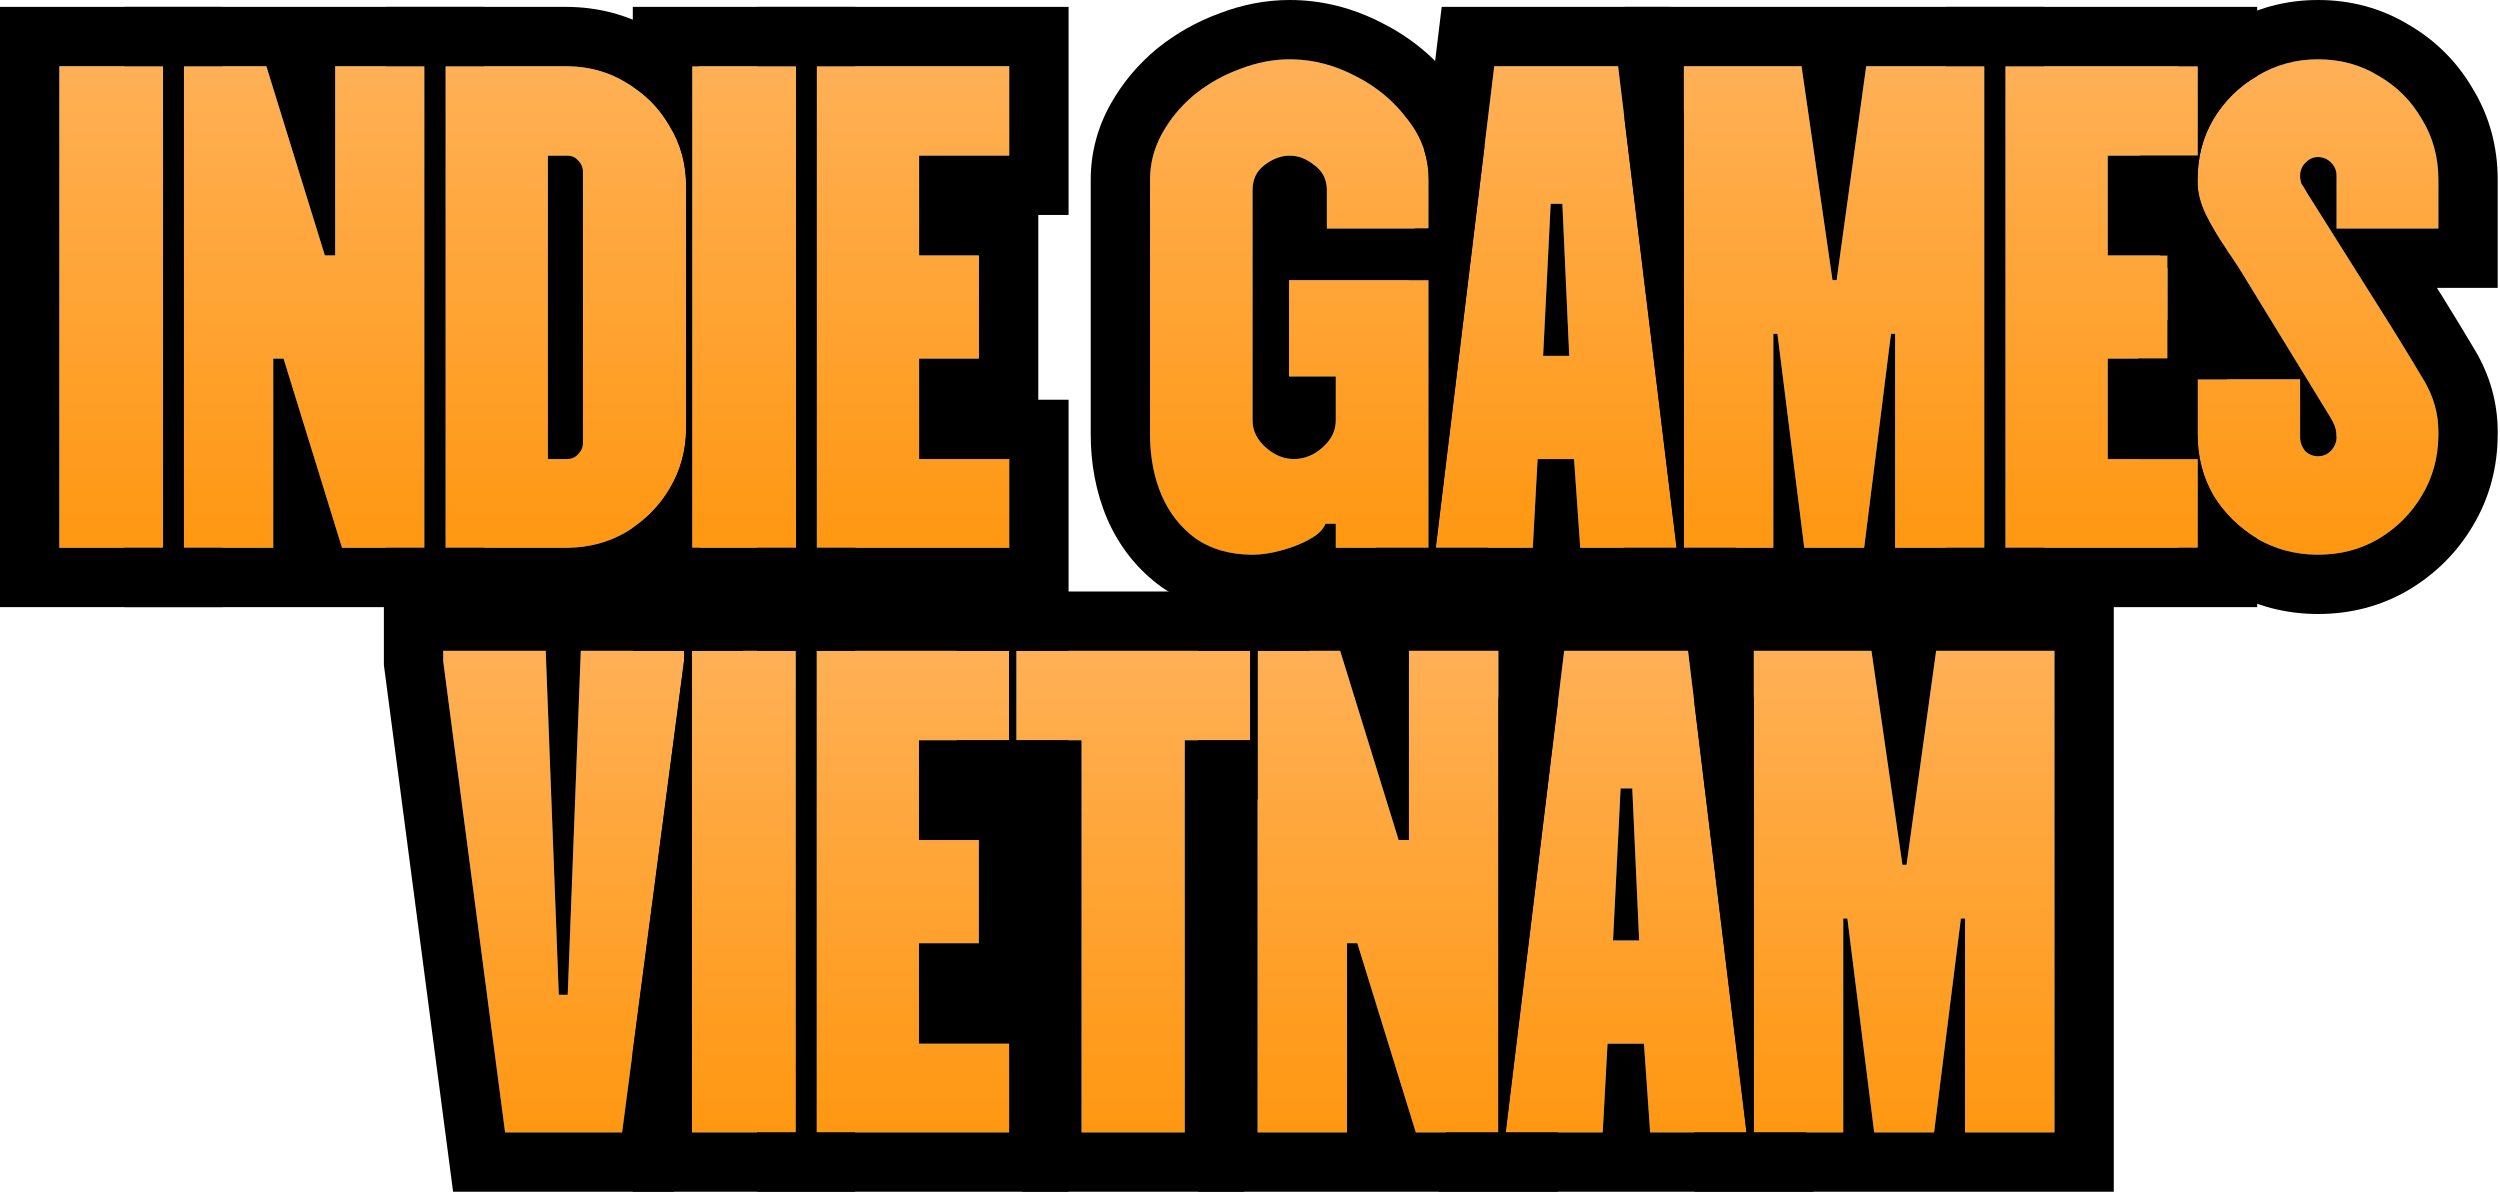
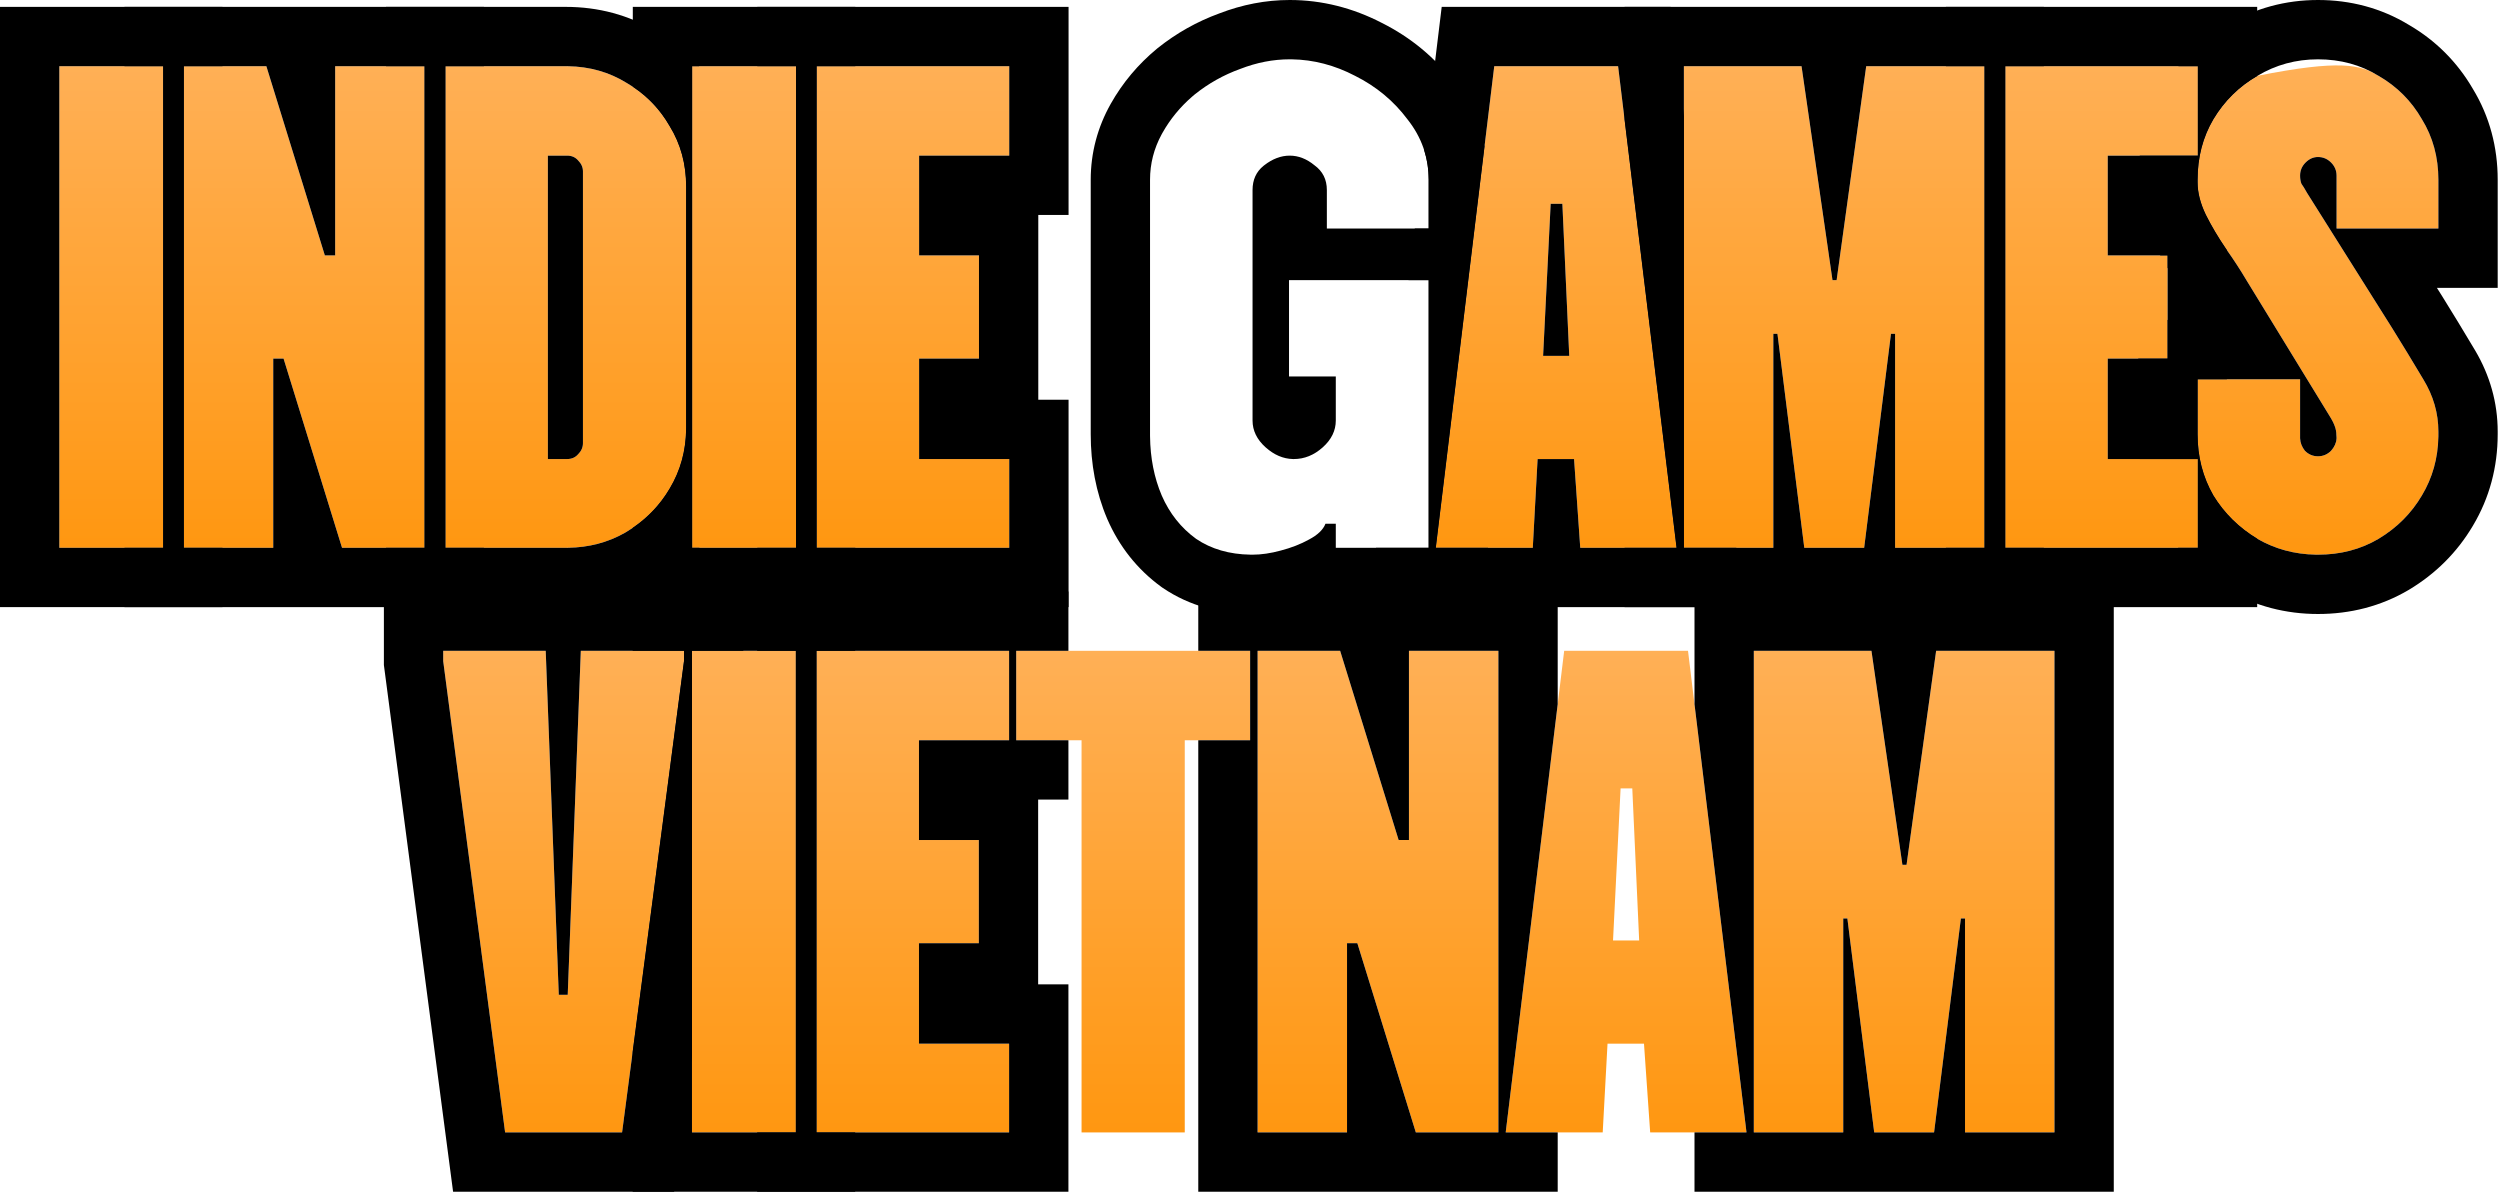
<svg xmlns="http://www.w3.org/2000/svg" width="880" height="420" viewBox="0 0 880 420" fill="none">
  <path d="M617.34 398.612V229.089H658.752L669.65 304.406H671.103L681.516 229.089H723.17V398.612H691.688V323.295H690.234L680.79 398.612H659.72L650.276 323.295H648.823V398.612H617.34Z" fill="url(#paint0_linear_164_87)" />
  <path d="M530.006 398.612L550.591 229.089H594.182L614.767 398.612H580.863L578.683 367.371H565.848L564.153 398.612H530.006ZM567.785 331.045H576.988L574.566 277.524H570.449L567.785 331.045Z" fill="url(#paint1_linear_164_87)" />
  <path d="M442.672 398.612V229.089H471.733L492.318 295.687H495.95V229.089H527.433V398.612H498.372L477.787 332.013H474.155V398.612H442.672Z" fill="url(#paint2_linear_164_87)" />
  <path d="M380.709 398.612V260.572H357.702V229.089H440.042V260.572H417.035V398.612H380.709Z" fill="url(#paint3_linear_164_87)" />
  <path d="M287.396 398.612V229.089H355.204V260.572H323.48V295.687H344.549V332.013H323.48V367.371H355.204V398.612H287.396Z" fill="url(#paint4_linear_164_87)" />
  <path d="M243.577 398.612V229.089H280.146V398.612H243.577Z" fill="url(#paint5_linear_164_87)" />
  <path d="M177.803 398.612L156.007 232.722V229.089H192.091L196.692 350.177H199.841L204.442 229.089H240.768V232.722L218.972 398.612H177.803Z" fill="url(#paint6_linear_164_87)" />
  <path d="M723.171 229.089H681.517L671.104 304.406H669.65L658.752 229.089H617.34V398.612H648.823V323.295H650.276L659.721 398.612H680.79L690.235 323.295H691.688V398.612H723.171V229.089ZM744.05 419.49H596.462V398.612H614.768L596.462 247.86V208.21H744.05V419.49Z" fill="black" />
-   <path d="M612.679 208.21L617.34 246.59V398.612H635.799L638.335 419.49H506.438L508.974 398.612H527.433V246.597L532.094 208.21H612.679ZM550.591 229.089L530.006 398.612H564.152L565.848 367.371H578.683L580.862 398.612H614.768L594.183 229.089H550.591ZM574.566 277.524L576.988 331.045H567.785L570.449 277.524H574.566Z" fill="black" />
  <path d="M527.433 229.089H495.95V295.687H492.317L471.732 229.089H442.672V398.612H474.154V332.014H477.787L498.372 398.612H527.433V229.089ZM548.312 247.86L530.006 398.612H548.312V419.49H421.793V260.572H440.042V229.089H421.793V208.21H548.312V247.86Z" fill="black" />
-   <path d="M440.042 260.572V229.089H357.702V260.572H380.709V398.612H417.035V260.572H440.042ZM442.672 281.45H437.914V419.49H359.83V281.45H336.823V260.572H355.205V229.089H336.823V208.21H460.921V229.089H442.672V281.45Z" fill="black" />
  <path d="M355.205 367.371H323.479V332.014H344.549V295.687H323.479V260.572H355.205V229.089H287.396V398.612H355.205V367.371ZM357.702 260.572H376.084V281.45H365.428V346.492H376.084V419.49H266.518V398.612H280.146V229.089H266.518V208.21H376.084V229.089H357.702V260.572Z" fill="black" />
  <path d="M280.146 229.089H243.577V398.612H280.146V229.089ZM287.396 398.612H301.024V419.49H222.698V370.248L240.768 232.722V229.089H222.698V208.21H301.024V229.089H287.396V398.612Z" fill="black" />
  <path d="M156.007 229.089V232.722L177.802 398.612H218.972L240.768 232.722V229.089H204.441L199.84 350.177H196.691L192.091 229.089H156.007ZM243.577 371.615L237.287 419.49H159.487L135.128 234.087V208.21H261.646V229.089H243.577V371.615Z" fill="black" />
  <path d="M287.444 192.825V23.301H355.254V54.784H323.529V89.9H344.598V126.226H323.529V161.584H355.254V192.825H287.444Z" fill="url(#paint7_linear_164_87)" />
  <path d="M243.625 192.825V23.301H280.194V192.825H243.625Z" fill="url(#paint8_linear_164_87)" />
  <path d="M156.763 192.825V23.301H199.144C207.055 23.301 214.159 25.238 220.455 29.113C226.914 32.826 231.999 37.912 235.713 44.37C239.588 50.667 241.525 57.771 241.525 65.682V150.444C241.525 158.355 239.588 165.54 235.713 171.998C231.999 178.295 226.914 183.38 220.455 187.255C214.159 190.969 207.055 192.825 199.144 192.825H156.763ZM192.847 161.584H199.628C201.243 161.584 202.534 161.019 203.503 159.889C204.633 158.759 205.198 157.467 205.198 156.014V60.354C205.198 58.901 204.633 57.609 203.503 56.479C202.534 55.349 201.243 54.784 199.628 54.784H192.847V161.584Z" fill="url(#paint9_linear_164_87)" />
  <path d="M64.697 192.825V23.301H93.759L114.344 89.9H117.976V23.301H149.459V192.825H120.398L99.813 126.226H96.18V192.825H64.697Z" fill="url(#paint10_linear_164_87)" />
  <path d="M20.879 192.825V23.301H57.448V192.825H20.879Z" fill="url(#paint11_linear_164_87)" />
  <path d="M355.254 161.584H323.529V126.227H344.599V89.899H323.529V54.784H355.254V23.301H287.444V192.825H355.254V161.584ZM376.133 75.662H365.478V140.705H376.133V213.704H266.565V192.825H280.194V23.301H266.565V2.422H376.133V75.662Z" fill="black" />
  <path d="M280.194 23.301H243.625V192.825H280.194V23.301ZM287.444 192.825H301.073V213.704H222.747V185.789C228.128 182.126 232.45 177.53 235.713 171.998C239.588 165.54 241.525 158.355 241.525 150.444V65.682C241.525 57.771 239.588 50.667 235.713 44.37C232.45 38.696 228.128 34.082 222.747 30.526V2.422H301.073V23.301H287.444V192.825Z" fill="black" />
  <path d="M241.525 150.444V65.682C241.525 57.771 239.588 50.667 235.713 44.37C232 37.912 226.914 32.827 220.456 29.113C214.356 25.36 207.499 23.424 199.884 23.307L199.145 23.301V2.422C210.528 2.422 221.369 5.236 231.115 11.16C236.801 14.463 241.816 18.528 246.105 23.301H243.625V192.825H246.218C241.9 197.635 236.869 201.756 231.198 205.158L231.13 205.199L231.062 205.239C221.289 211.002 210.469 213.704 199.145 213.704H135.885V192.825H149.46V23.301H135.885V2.422H199.145V23.301H156.763V192.825H199.145L199.884 192.819C207.253 192.71 213.913 190.97 219.863 187.598L220.456 187.255C226.914 183.38 232 178.295 235.713 171.998C239.467 165.742 241.402 158.804 241.52 151.184L241.525 150.444ZM199.629 54.784C201.243 54.784 202.534 55.349 203.503 56.48C204.633 57.609 205.198 58.901 205.198 60.353V156.015C205.198 157.468 204.633 158.759 203.503 159.889C202.534 161.019 201.243 161.584 199.629 161.584H192.848V54.784H199.629Z" fill="black" />
  <path d="M149.46 23.301H117.977V89.899H114.344L93.759 23.301H64.697V192.825H96.181V126.227H99.814L120.398 192.825H149.46V23.301ZM156.763 192.825H170.339V213.704H43.819V192.825H57.447V23.301H43.819V2.422H170.339V23.301H156.763V192.825Z" fill="black" />
  <path d="M57.447 23.301H20.879V192.825H57.447V23.301ZM64.697 192.825H78.326V213.704H0V2.422H78.326V23.301H64.697V192.825Z" fill="black" />
-   <path d="M815.929 195.247C808.179 195.247 801.075 193.39 794.617 189.677C788.159 185.802 782.993 180.716 779.118 174.42C775.405 167.962 773.548 160.777 773.548 152.866V133.492H809.632V154.077C809.632 155.691 810.197 157.225 811.328 158.678C812.619 159.97 814.153 160.616 815.929 160.616C817.705 160.616 819.239 159.97 820.53 158.678C821.822 157.225 822.468 155.691 822.468 154.077C822.468 152.624 822.306 151.413 821.983 150.444C821.661 149.314 820.934 147.861 819.804 146.085L790.742 98.618C788.644 95.066 786.222 91.353 783.477 87.478C780.732 83.442 778.391 79.486 776.454 75.611C774.517 71.575 773.548 67.781 773.548 64.229V63.26C773.548 55.349 775.405 48.245 779.118 41.948C782.993 35.49 788.159 30.405 794.617 26.691C801.075 22.816 808.179 20.879 815.929 20.879C823.84 20.879 830.944 22.816 837.241 26.691C843.699 30.405 848.784 35.49 852.498 41.948C856.373 48.245 858.31 55.349 858.31 63.26V80.455H822.468V61.807C822.468 60.031 821.822 58.497 820.53 57.206C819.239 55.914 817.705 55.268 815.929 55.268C814.314 55.268 812.861 55.914 811.57 57.206C810.278 58.497 809.632 60.031 809.632 61.807C809.632 62.937 809.794 63.906 810.117 64.713C810.601 65.359 811.247 66.408 812.054 67.861L842.084 115.57C845.798 121.544 849.43 127.518 852.982 133.492C856.534 139.304 858.31 145.439 858.31 151.897V152.866C858.31 160.777 856.373 167.962 852.498 174.42C848.784 180.716 843.699 185.802 837.241 189.677C830.944 193.39 823.84 195.247 815.929 195.247Z" fill="url(#paint12_linear_164_87)" />
+   <path d="M815.929 195.247C808.179 195.247 801.075 193.39 794.617 189.677C788.159 185.802 782.993 180.716 779.118 174.42C775.405 167.962 773.548 160.777 773.548 152.866V133.492H809.632V154.077C809.632 155.691 810.197 157.225 811.328 158.678C812.619 159.97 814.153 160.616 815.929 160.616C817.705 160.616 819.239 159.97 820.53 158.678C821.822 157.225 822.468 155.691 822.468 154.077C822.468 152.624 822.306 151.413 821.983 150.444C821.661 149.314 820.934 147.861 819.804 146.085L790.742 98.618C788.644 95.066 786.222 91.353 783.477 87.478C780.732 83.442 778.391 79.486 776.454 75.611C774.517 71.575 773.548 67.781 773.548 64.229V63.26C773.548 55.349 775.405 48.245 779.118 41.948C782.993 35.49 788.159 30.405 794.617 26.691C823.84 20.879 830.944 22.816 837.241 26.691C843.699 30.405 848.784 35.49 852.498 41.948C856.373 48.245 858.31 55.349 858.31 63.26V80.455H822.468V61.807C822.468 60.031 821.822 58.497 820.53 57.206C819.239 55.914 817.705 55.268 815.929 55.268C814.314 55.268 812.861 55.914 811.57 57.206C810.278 58.497 809.632 60.031 809.632 61.807C809.632 62.937 809.794 63.906 810.117 64.713C810.601 65.359 811.247 66.408 812.054 67.861L842.084 115.57C845.798 121.544 849.43 127.518 852.982 133.492C856.534 139.304 858.31 145.439 858.31 151.897V152.866C858.31 160.777 856.373 167.962 852.498 174.42C848.784 180.716 843.699 185.802 837.241 189.677C830.944 193.39 823.84 195.247 815.929 195.247Z" fill="url(#paint12_linear_164_87)" />
  <path d="M705.842 192.825V23.301H773.652V54.784H741.926V89.9H762.996V126.226H741.926V161.584H773.652V192.825H705.842Z" fill="url(#paint13_linear_164_87)" />
  <path d="M592.728 192.825V23.301H634.14L645.038 98.618H646.491L656.905 23.301H698.559V192.825H667.076V117.508H665.623L656.178 192.825H635.109L625.664 117.508H624.211V192.825H592.728Z" fill="url(#paint14_linear_164_87)" />
  <path d="M505.393 192.825L525.978 23.301H569.57L590.155 192.825H556.25L554.07 161.584H541.235L539.54 192.825H505.393ZM543.172 125.258H552.375L549.953 71.736H545.836L543.172 125.258Z" fill="url(#paint15_linear_164_87)" />
-   <path d="M440.898 195.247C433.148 195.247 426.529 193.39 421.039 189.677C415.711 185.802 411.675 180.716 408.93 174.42C406.186 167.962 404.813 160.777 404.813 152.866V63.26C404.813 57.448 406.267 51.958 409.173 46.792C412.079 41.626 415.873 37.105 420.555 33.23C425.399 29.355 430.726 26.368 436.539 24.269C442.351 22.009 448.163 20.879 453.976 20.879C461.887 20.879 469.556 22.816 476.982 26.691C484.409 30.405 490.544 35.49 495.388 41.948C500.393 48.245 502.895 55.349 502.895 63.26V80.455H467.053V66.893C467.053 63.179 465.6 60.273 462.694 58.174C459.949 55.914 457.043 54.784 453.976 54.784C450.908 54.784 447.921 55.914 445.015 58.174C442.27 60.273 440.898 63.179 440.898 66.893V148.022C440.898 151.574 442.432 154.723 445.499 157.467C448.567 160.212 451.877 161.584 455.429 161.584C459.142 161.584 462.533 160.212 465.6 157.467C468.668 154.723 470.201 151.574 470.201 148.022V132.523H453.733V98.618H502.895V192.825H470.201V184.349H466.569C465.762 186.448 463.824 188.305 460.757 189.919C457.85 191.534 454.541 192.825 450.827 193.794C447.275 194.763 443.966 195.247 440.898 195.247Z" fill="url(#paint16_linear_164_87)" />
  <path d="M752.669 63.26C752.669 60.399 752.843 57.571 753.193 54.784H773.652V23.301H766.784C771.564 17.489 777.303 12.608 783.936 8.752C793.72 2.896 804.533 3.57435e-05 815.929 0C827.3 0 838.131 2.809 847.869 8.721C857.333 14.212 864.941 21.814 870.439 31.27C876.372 41.022 879.188 51.87 879.188 63.26V101.333H857.793L859.754 104.448L859.816 104.548C863.556 110.564 867.216 116.584 870.798 122.604L871.301 123.442C876.42 132.126 879.188 141.712 879.188 151.897V152.866C879.188 164.309 876.348 175.191 870.481 185.024L870.482 185.025C870.456 185.071 870.428 185.117 870.401 185.162L870.4 185.161C864.871 194.486 857.286 201.998 847.982 207.58L847.915 207.621L847.847 207.661C838.074 213.424 827.253 216.126 815.929 216.126C804.68 216.126 793.965 213.385 784.21 207.776L784.042 207.68L783.875 207.58C777.255 203.608 771.487 198.672 766.667 192.825H773.652V161.584H753.223C752.854 158.718 752.669 155.81 752.669 152.866V126.227H762.996V112.613H774.83L772.851 109.381L772.768 109.239C771.001 106.249 768.9 103.02 766.439 99.546L766.324 99.383L766.212 99.218C765.093 97.573 764.021 95.921 762.996 94.265V89.899H760.414C759.487 88.254 758.607 86.604 757.779 84.948L757.704 84.798L757.631 84.647C754.683 78.504 752.669 71.613 752.669 64.228V63.26ZM773.548 64.228C773.548 67.781 774.517 71.575 776.454 75.611C778.392 79.486 780.733 83.441 783.478 87.478C786.222 91.352 788.643 95.066 790.742 98.618L819.804 146.085C820.934 147.861 821.66 149.314 821.983 150.444L822.097 150.818C822.344 151.719 822.468 152.806 822.468 154.077L822.46 154.379C822.384 155.883 821.741 157.316 820.53 158.678C819.239 159.969 817.705 160.615 815.929 160.615C814.153 160.615 812.619 159.969 811.327 158.678C810.268 157.316 809.705 155.883 809.639 154.379L809.632 154.077V133.491H773.548V152.866C773.548 160.777 775.405 167.962 779.118 174.42C782.993 180.716 788.159 185.802 794.617 189.677C800.873 193.274 807.736 195.129 815.204 195.241L815.929 195.247C823.84 195.247 830.944 193.39 837.24 189.677C843.698 185.802 848.785 180.717 852.498 174.42C856.252 168.164 858.187 161.225 858.305 153.605L858.31 152.866V151.897C858.31 145.439 856.534 139.303 852.982 133.491C849.431 127.518 845.797 121.544 842.084 115.57L812.054 67.861C811.247 66.408 810.601 65.359 810.116 64.713C809.793 63.906 809.632 62.937 809.632 61.807C809.632 60.031 810.278 58.498 811.569 57.206C812.861 55.914 814.314 55.269 815.929 55.269C817.705 55.269 819.239 55.914 820.53 57.206C821.822 58.498 822.468 60.031 822.468 61.807V80.455H858.31V63.26C858.31 55.349 856.373 48.245 852.498 41.948C848.785 35.49 843.698 30.405 837.24 26.691C830.944 22.817 823.84 20.879 815.929 20.879C808.179 20.879 801.075 22.817 794.617 26.691C788.159 30.405 782.993 35.49 779.118 41.948C775.405 48.245 773.548 55.349 773.548 63.26V64.228Z" fill="black" />
  <path d="M773.652 161.584H741.927V126.227H762.996V89.899H741.927V54.784H773.652V23.301H705.842V192.825H773.652V161.584ZM794.53 26.742C788.113 30.451 782.976 35.519 779.118 41.948C775.405 48.245 773.548 55.349 773.548 63.26V64.228C773.548 67.781 774.517 71.575 776.454 75.611C778.392 79.486 780.733 83.441 783.478 87.478C783.611 87.666 783.743 87.856 783.875 88.044V133.491H773.548V152.866C773.548 160.777 775.405 167.962 779.118 174.42C782.975 180.688 788.113 185.755 794.53 189.623V213.704H684.963V192.825H698.56V23.301H684.963V2.422H794.53V26.742Z" fill="black" />
  <path d="M698.56 23.301H656.905L646.491 98.618H645.038L634.141 23.301H592.728V192.825H624.211V117.508H625.664L635.109 192.825H656.179L665.624 117.508H667.076V192.825H698.56V23.301ZM705.842 192.825H719.438V213.704H571.85V192.825H590.155L571.85 42.078V2.422H719.438V23.301H705.842V192.825Z" fill="black" />
  <path d="M588.066 2.422L592.728 40.809V192.825H611.188L613.723 213.704H481.825L484.36 192.825H502.896V98.618H495.8L498.005 80.455H502.896V63.26C502.895 59.664 502.376 56.236 501.342 52.974L507.48 2.422H588.066ZM525.978 23.301L505.393 192.825H539.54L541.235 161.584H554.07L556.25 192.825H590.155L569.569 23.301H525.978ZM549.953 71.736L552.375 125.258H543.173L545.836 71.736H549.953Z" fill="black" />
  <path d="M383.935 63.26C383.935 53.788 386.347 44.782 390.975 36.556C395.169 29.1 400.638 22.612 407.243 17.145L407.377 17.035L407.512 16.927C414.074 11.677 421.337 7.588 429.225 4.713C437.194 1.646 445.481 0 453.976 0C465.358 5.01089e-05 476.241 2.802 486.4 8.058C496.539 13.142 505.151 20.227 511.957 29.245C517.232 35.965 520.804 43.475 522.545 51.562L505.393 192.825H523.773V213.704H457.183C456.822 213.804 456.46 213.902 456.098 213.996L456.097 213.995C451.169 215.322 446.069 216.126 440.897 216.126C429.701 216.126 418.838 213.395 409.341 206.971L409.046 206.771L408.759 206.562C400.294 200.406 393.955 192.315 389.791 182.763L389.752 182.675L389.715 182.586C385.741 173.236 383.935 163.227 383.935 152.866V63.26ZM456.397 66.893L462.693 58.175C465.599 60.274 467.053 63.179 467.053 66.893H456.397ZM404.813 152.866L404.817 153.605C404.9 161.225 406.272 168.164 408.931 174.42C411.675 180.716 415.711 185.802 421.039 189.677C426.357 193.274 432.736 195.129 440.175 195.241L440.897 195.247C443.965 195.247 447.275 194.763 450.827 193.794C454.54 192.825 457.85 191.533 460.756 189.919C463.823 188.304 465.761 186.448 466.568 184.349H470.201V192.825H502.896V98.618H453.733V132.522H470.201V148.022C470.201 151.574 468.667 154.722 465.6 157.467C462.532 160.211 459.142 161.584 455.429 161.584L455.096 161.58C451.67 161.497 448.471 160.126 445.499 157.467C442.432 154.722 440.898 151.574 440.897 148.022V66.893C440.897 63.295 442.186 60.455 444.762 58.373L445.015 58.175C447.921 55.914 450.908 54.784 453.976 54.784C457.043 54.784 459.949 55.915 462.693 58.175L456.397 66.893H467.053V80.455H502.896V63.26C502.895 55.349 500.393 48.245 495.388 41.948C490.544 35.49 484.409 30.405 476.982 26.691C469.788 22.938 462.365 21.002 454.716 20.885L453.976 20.879C448.163 20.879 442.35 22.009 436.538 24.27C430.726 26.368 425.398 29.356 420.555 33.23L419.688 33.964C415.402 37.672 411.897 41.948 409.173 46.792L408.904 47.277C406.177 52.302 404.814 57.629 404.813 63.26V152.866Z" fill="black" />
  <defs>
    <linearGradient id="paint0_linear_164_87" x1="439.741" y1="145.612" x2="439.741" y2="439.612" gradientUnits="userSpaceOnUse">
      <stop stop-color="#FFBC78" />
      <stop offset="1" stop-color="#FF9100" />
    </linearGradient>
    <linearGradient id="paint1_linear_164_87" x1="439.741" y1="145.612" x2="439.741" y2="439.612" gradientUnits="userSpaceOnUse">
      <stop stop-color="#FFBC78" />
      <stop offset="1" stop-color="#FF9100" />
    </linearGradient>
    <linearGradient id="paint2_linear_164_87" x1="439.741" y1="145.612" x2="439.741" y2="439.612" gradientUnits="userSpaceOnUse">
      <stop stop-color="#FFBC78" />
      <stop offset="1" stop-color="#FF9100" />
    </linearGradient>
    <linearGradient id="paint3_linear_164_87" x1="439.741" y1="145.612" x2="439.741" y2="439.612" gradientUnits="userSpaceOnUse">
      <stop stop-color="#FFBC78" />
      <stop offset="1" stop-color="#FF9100" />
    </linearGradient>
    <linearGradient id="paint4_linear_164_87" x1="439.741" y1="145.612" x2="439.741" y2="439.612" gradientUnits="userSpaceOnUse">
      <stop stop-color="#FFBC78" />
      <stop offset="1" stop-color="#FF9100" />
    </linearGradient>
    <linearGradient id="paint5_linear_164_87" x1="439.741" y1="145.612" x2="439.741" y2="439.612" gradientUnits="userSpaceOnUse">
      <stop stop-color="#FFBC78" />
      <stop offset="1" stop-color="#FF9100" />
    </linearGradient>
    <linearGradient id="paint6_linear_164_87" x1="439.742" y1="145.612" x2="439.742" y2="439.612" gradientUnits="userSpaceOnUse">
      <stop stop-color="#FFBC78" />
      <stop offset="1" stop-color="#FF9100" />
    </linearGradient>
    <linearGradient id="paint7_linear_164_87" x1="188.113" y1="-60.175" x2="188.113" y2="233.825" gradientUnits="userSpaceOnUse">
      <stop stop-color="#FFBC78" />
      <stop offset="1" stop-color="#FF9100" />
    </linearGradient>
    <linearGradient id="paint8_linear_164_87" x1="188.113" y1="-60.175" x2="188.113" y2="233.825" gradientUnits="userSpaceOnUse">
      <stop stop-color="#FFBC78" />
      <stop offset="1" stop-color="#FF9100" />
    </linearGradient>
    <linearGradient id="paint9_linear_164_87" x1="188.113" y1="-60.175" x2="188.113" y2="233.825" gradientUnits="userSpaceOnUse">
      <stop stop-color="#FFBC78" />
      <stop offset="1" stop-color="#FF9100" />
    </linearGradient>
    <linearGradient id="paint10_linear_164_87" x1="188.113" y1="-60.175" x2="188.113" y2="233.825" gradientUnits="userSpaceOnUse">
      <stop stop-color="#FFBC78" />
      <stop offset="1" stop-color="#FF9100" />
    </linearGradient>
    <linearGradient id="paint11_linear_164_87" x1="188.114" y1="-60.175" x2="188.114" y2="233.825" gradientUnits="userSpaceOnUse">
      <stop stop-color="#FFBC78" />
      <stop offset="1" stop-color="#FF9100" />
    </linearGradient>
    <linearGradient id="paint12_linear_164_87" x1="632.048" y1="-60.175" x2="632.048" y2="233.825" gradientUnits="userSpaceOnUse">
      <stop stop-color="#FFBC78" />
      <stop offset="1" stop-color="#FF9100" />
    </linearGradient>
    <linearGradient id="paint13_linear_164_87" x1="632.048" y1="-60.175" x2="632.048" y2="233.825" gradientUnits="userSpaceOnUse">
      <stop stop-color="#FFBC78" />
      <stop offset="1" stop-color="#FF9100" />
    </linearGradient>
    <linearGradient id="paint14_linear_164_87" x1="632.047" y1="-60.175" x2="632.047" y2="233.825" gradientUnits="userSpaceOnUse">
      <stop stop-color="#FFBC78" />
      <stop offset="1" stop-color="#FF9100" />
    </linearGradient>
    <linearGradient id="paint15_linear_164_87" x1="632.048" y1="-60.175" x2="632.048" y2="233.825" gradientUnits="userSpaceOnUse">
      <stop stop-color="#FFBC78" />
      <stop offset="1" stop-color="#FF9100" />
    </linearGradient>
    <linearGradient id="paint16_linear_164_87" x1="632.048" y1="-60.175" x2="632.048" y2="233.825" gradientUnits="userSpaceOnUse">
      <stop stop-color="#FFBC78" />
      <stop offset="1" stop-color="#FF9100" />
    </linearGradient>
  </defs>
</svg>